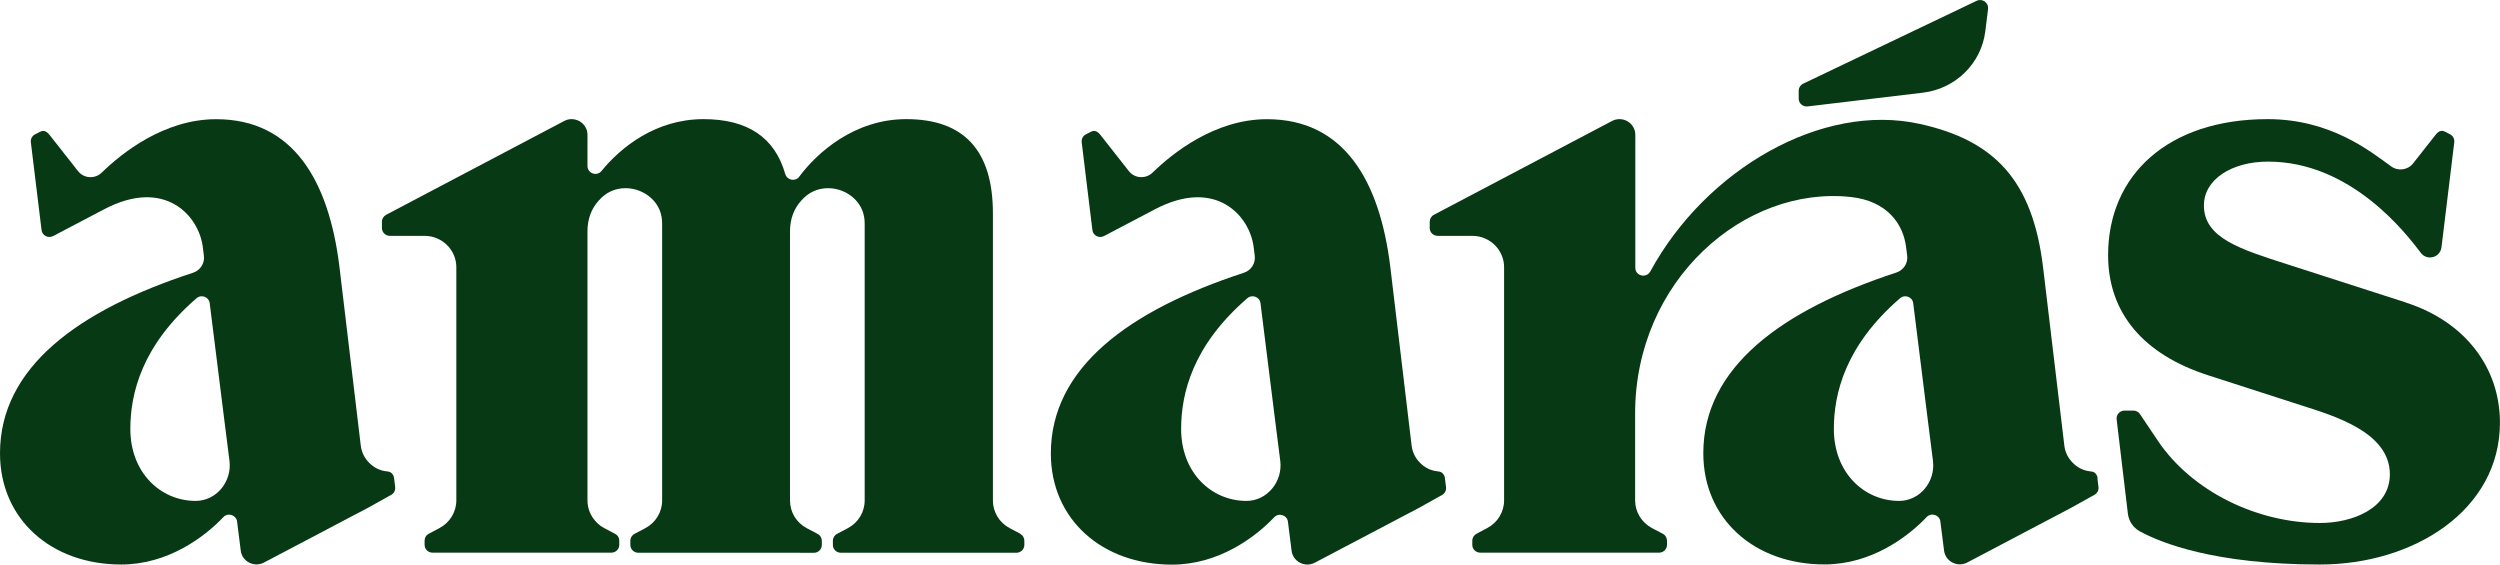
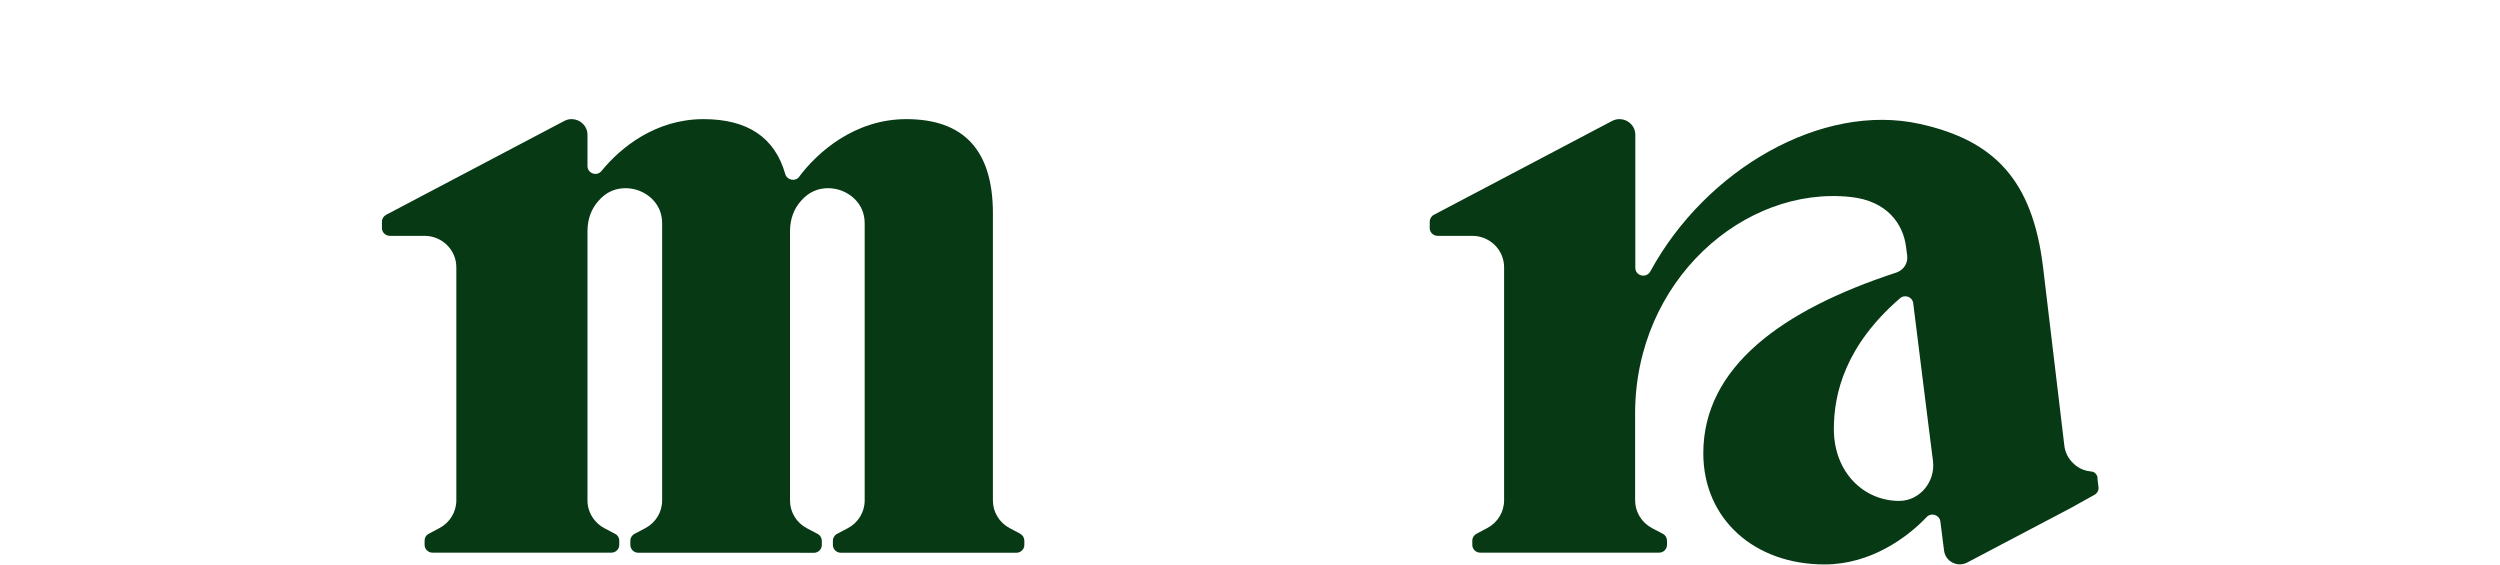
<svg xmlns="http://www.w3.org/2000/svg" width="124" height="28" viewBox="0 0 124 28" fill="none">
  <g clip-path="url(#clip0_664_20898)">
-     <path d="M19.547 23.72C19.53 23.563 19.422 23.416 19.269 23.392C19.266 23.392 19.12 23.372 19.07 23.362C18.779 23.312 18.521 23.166 18.322 22.965C18.088 22.738 17.936 22.441 17.895 22.107L16.836 13.23C16.311 8.953 14.537 5.912 10.723 5.912C8.134 5.912 6.035 7.598 5.047 8.56C4.708 8.89 4.16 8.857 3.869 8.486L2.457 6.69C2.254 6.43 2.085 6.483 1.973 6.543L1.74 6.663C1.594 6.74 1.51 6.894 1.53 7.057L2.061 11.411C2.092 11.684 2.393 11.835 2.637 11.708L5.162 10.382C8.174 8.797 9.863 10.693 10.059 12.252C10.083 12.466 10.104 12.606 10.114 12.699C10.158 13.07 9.927 13.414 9.569 13.531C3.869 15.39 0 18.228 0 22.484C0 25.75 2.535 28 6.011 28C8.313 28 10.13 26.651 11.082 25.646C11.312 25.409 11.718 25.546 11.759 25.866L11.941 27.312C12.009 27.853 12.605 28.16 13.092 27.903L18.261 25.182L19.405 24.544C19.544 24.468 19.621 24.314 19.601 24.157L19.547 23.72ZM9.707 24.845C7.954 24.845 6.465 23.433 6.465 21.279C6.465 19.506 7.04 17.133 9.748 14.793C9.988 14.585 10.364 14.729 10.401 15.036L11.126 20.832L11.383 22.865C11.508 23.88 10.74 24.845 9.704 24.845H9.707Z" fill="#073914" />
-     <path d="M71.669 23.72C71.652 23.563 71.544 23.416 71.391 23.392C71.388 23.392 71.243 23.372 71.192 23.362C70.901 23.312 70.643 23.166 70.444 22.965C70.21 22.738 70.058 22.441 70.017 22.107L68.958 13.23C68.433 8.953 66.659 5.912 62.845 5.912C60.256 5.912 58.157 7.598 57.169 8.56C56.83 8.89 56.282 8.857 55.991 8.486L54.579 6.69C54.376 6.43 54.207 6.483 54.095 6.543L53.862 6.663C53.716 6.74 53.632 6.894 53.652 7.057L54.183 11.411C54.214 11.684 54.515 11.835 54.759 11.708L57.284 10.382C60.296 8.797 61.985 10.693 62.181 12.252C62.205 12.466 62.225 12.606 62.236 12.699C62.28 13.07 62.05 13.414 61.691 13.531C55.991 15.397 52.122 18.238 52.122 22.491C52.122 25.756 54.657 28.006 58.133 28.006C60.435 28.006 62.253 26.657 63.204 25.653C63.434 25.416 63.84 25.552 63.881 25.873L64.063 27.319C64.131 27.859 64.727 28.166 65.214 27.91L70.383 25.189L71.527 24.551C71.666 24.474 71.743 24.321 71.723 24.164L71.669 23.726V23.72ZM61.826 24.845C60.073 24.845 58.584 23.433 58.584 21.279C58.584 19.506 59.159 17.133 61.867 14.793C62.107 14.585 62.483 14.729 62.52 15.036L63.244 20.832L63.502 22.865C63.627 23.88 62.858 24.845 61.823 24.845H61.826Z" fill="#073914" />
    <path d="M50.615 26.478L50.077 26.194C49.566 25.923 49.248 25.399 49.248 24.825V10.58C49.248 7.465 47.816 5.909 44.949 5.909C42.384 5.909 40.529 7.568 39.639 8.767C39.446 9.024 39.039 8.94 38.948 8.63C38.43 6.817 37.083 5.909 34.893 5.909C32.507 5.909 30.771 7.328 29.836 8.48C29.603 8.767 29.139 8.6 29.139 8.233V6.687C29.139 6.246 28.784 5.926 28.384 5.909C28.252 5.902 28.114 5.932 27.982 6.003L19.154 10.653C19.026 10.72 18.944 10.853 18.944 10.997V11.311C18.944 11.524 19.12 11.698 19.337 11.698H21.056C21.926 11.698 22.634 12.396 22.634 13.254V24.818C22.634 25.393 22.312 25.92 21.801 26.191L21.266 26.474C21.202 26.508 21.148 26.558 21.114 26.618C21.077 26.678 21.06 26.745 21.06 26.818V27.025C21.06 27.239 21.236 27.412 21.452 27.412H30.324C30.541 27.412 30.716 27.239 30.716 27.025V26.818C30.716 26.711 30.672 26.608 30.595 26.538C30.567 26.514 30.541 26.494 30.507 26.478L29.968 26.194C29.742 26.074 29.555 25.9 29.413 25.696C29.241 25.443 29.139 25.142 29.139 24.825V11.471C29.139 10.877 29.322 10.366 29.691 9.955C30.056 9.538 30.503 9.334 31.031 9.334C31.512 9.334 31.986 9.525 32.331 9.855C32.673 10.189 32.842 10.596 32.842 11.084V24.825C32.842 25.396 32.524 25.923 32.013 26.194L31.475 26.478C31.346 26.544 31.265 26.675 31.265 26.822V27.029C31.265 27.242 31.441 27.416 31.657 27.416H39.188L40.37 27.419C40.586 27.419 40.762 27.245 40.762 27.032V26.825C40.762 26.681 40.684 26.548 40.553 26.481L40.014 26.197C39.503 25.927 39.185 25.403 39.185 24.828V11.471C39.185 10.877 39.368 10.366 39.737 9.955C40.102 9.538 40.549 9.334 41.077 9.334C41.558 9.334 42.032 9.525 42.377 9.855C42.719 10.189 42.888 10.596 42.888 11.084V24.825C42.888 25.396 42.57 25.923 42.059 26.194L41.521 26.478C41.392 26.544 41.311 26.675 41.311 26.822V27.029C41.311 27.242 41.487 27.416 41.703 27.416H50.416C50.632 27.416 50.808 27.242 50.808 27.029V26.822C50.808 26.678 50.73 26.544 50.598 26.478H50.615Z" fill="#073914" />
    <path d="M104.044 23.72C104.027 23.563 103.919 23.416 103.766 23.393C103.763 23.393 103.617 23.373 103.567 23.363C103.276 23.312 103.018 23.166 102.819 22.965C102.585 22.738 102.433 22.441 102.392 22.107L101.333 13.23C100.808 8.954 98.943 6.967 95.22 6.146C90.376 5.074 84.619 8.386 81.857 13.461C81.661 13.821 81.112 13.691 81.112 13.284V6.687C81.112 6.099 80.479 5.725 79.955 6.002L71.124 10.653C70.995 10.72 70.914 10.853 70.914 10.997V11.311C70.914 11.524 71.09 11.698 71.307 11.698H73.026C73.896 11.698 74.603 12.396 74.603 13.254V24.818C74.603 25.392 74.282 25.92 73.771 26.19L73.236 26.474C73.107 26.541 73.026 26.671 73.026 26.818V27.025C73.026 27.239 73.202 27.412 73.419 27.412H82.29C82.507 27.412 82.683 27.239 82.683 27.025V26.818C82.683 26.674 82.605 26.541 82.473 26.474L81.931 26.19C81.424 25.916 81.102 25.392 81.102 24.822V20.512C81.102 13.908 86.521 9.194 91.808 9.772C93.602 9.969 94.397 11.107 94.54 12.242C94.567 12.456 94.587 12.596 94.597 12.689C94.641 13.06 94.411 13.404 94.052 13.521C88.352 15.387 84.484 18.228 84.484 22.481C84.484 25.746 87.019 27.996 90.495 27.996C92.796 27.996 94.614 26.648 95.565 25.643C95.795 25.406 96.201 25.543 96.242 25.863L96.425 27.309C96.493 27.849 97.088 28.157 97.576 27.9L102.744 25.179L103.888 24.541C104.027 24.464 104.105 24.311 104.085 24.157L104.03 23.716L104.044 23.72ZM94.201 24.845C92.448 24.845 90.959 23.433 90.959 21.279C90.959 19.507 91.534 17.133 94.242 14.793C94.482 14.586 94.858 14.729 94.895 15.036L95.619 20.832L95.876 22.865C96.002 23.88 95.233 24.845 94.198 24.845H94.201Z" fill="#073914" />
-     <path d="M119.343 15.007C116.469 14.082 114.289 13.377 113.474 13.117C111.135 12.363 109.314 11.818 109.314 10.189C109.314 8.907 110.681 8.016 112.499 8.016C116.604 8.016 119.329 11.558 120.077 12.546C120.185 12.69 120.351 12.77 120.531 12.77C120.818 12.77 121.059 12.559 121.096 12.276L121.485 9.087L121.732 7.054C121.753 6.894 121.668 6.737 121.522 6.66L121.289 6.54C121.174 6.477 121.005 6.427 120.805 6.687L119.691 8.103C119.431 8.436 118.947 8.503 118.601 8.253C117.505 7.455 115.559 5.909 112.472 5.909C107.527 5.909 104.562 8.687 104.562 12.656C104.562 15.534 106.328 17.587 109.53 18.616C110.488 18.923 113.321 19.837 114.154 20.108C115.755 20.622 118.537 21.433 118.537 23.52C118.537 25.219 116.686 25.94 115.068 25.94C111.94 25.94 108.708 24.364 107.022 21.851L106.142 20.538C106.068 20.428 105.946 20.365 105.814 20.365H105.377C105.14 20.365 104.958 20.569 104.985 20.799L105.543 25.476C105.587 25.85 105.81 26.181 106.149 26.361C107.191 26.928 109.852 28 115.068 28C119.722 28 123.997 25.309 123.997 20.962C123.997 18.252 122.287 15.961 119.339 15.01L119.343 15.007Z" fill="#073914" />
-     <path d="M98.608 0.438L98.472 1.546C98.276 3.145 96.996 4.404 95.375 4.597L89.655 5.279C89.421 5.305 89.215 5.125 89.215 4.891V4.501C89.215 4.35 89.303 4.217 89.438 4.15L98.042 0.04C98.323 -0.093 98.645 0.131 98.604 0.438H98.608Z" fill="#073914" />
  </g>
  <defs>
    <clipPath id="clip0_664_20898">
      <rect width="124" height="28" fill="white" />
    </clipPath>
  </defs>
</svg>